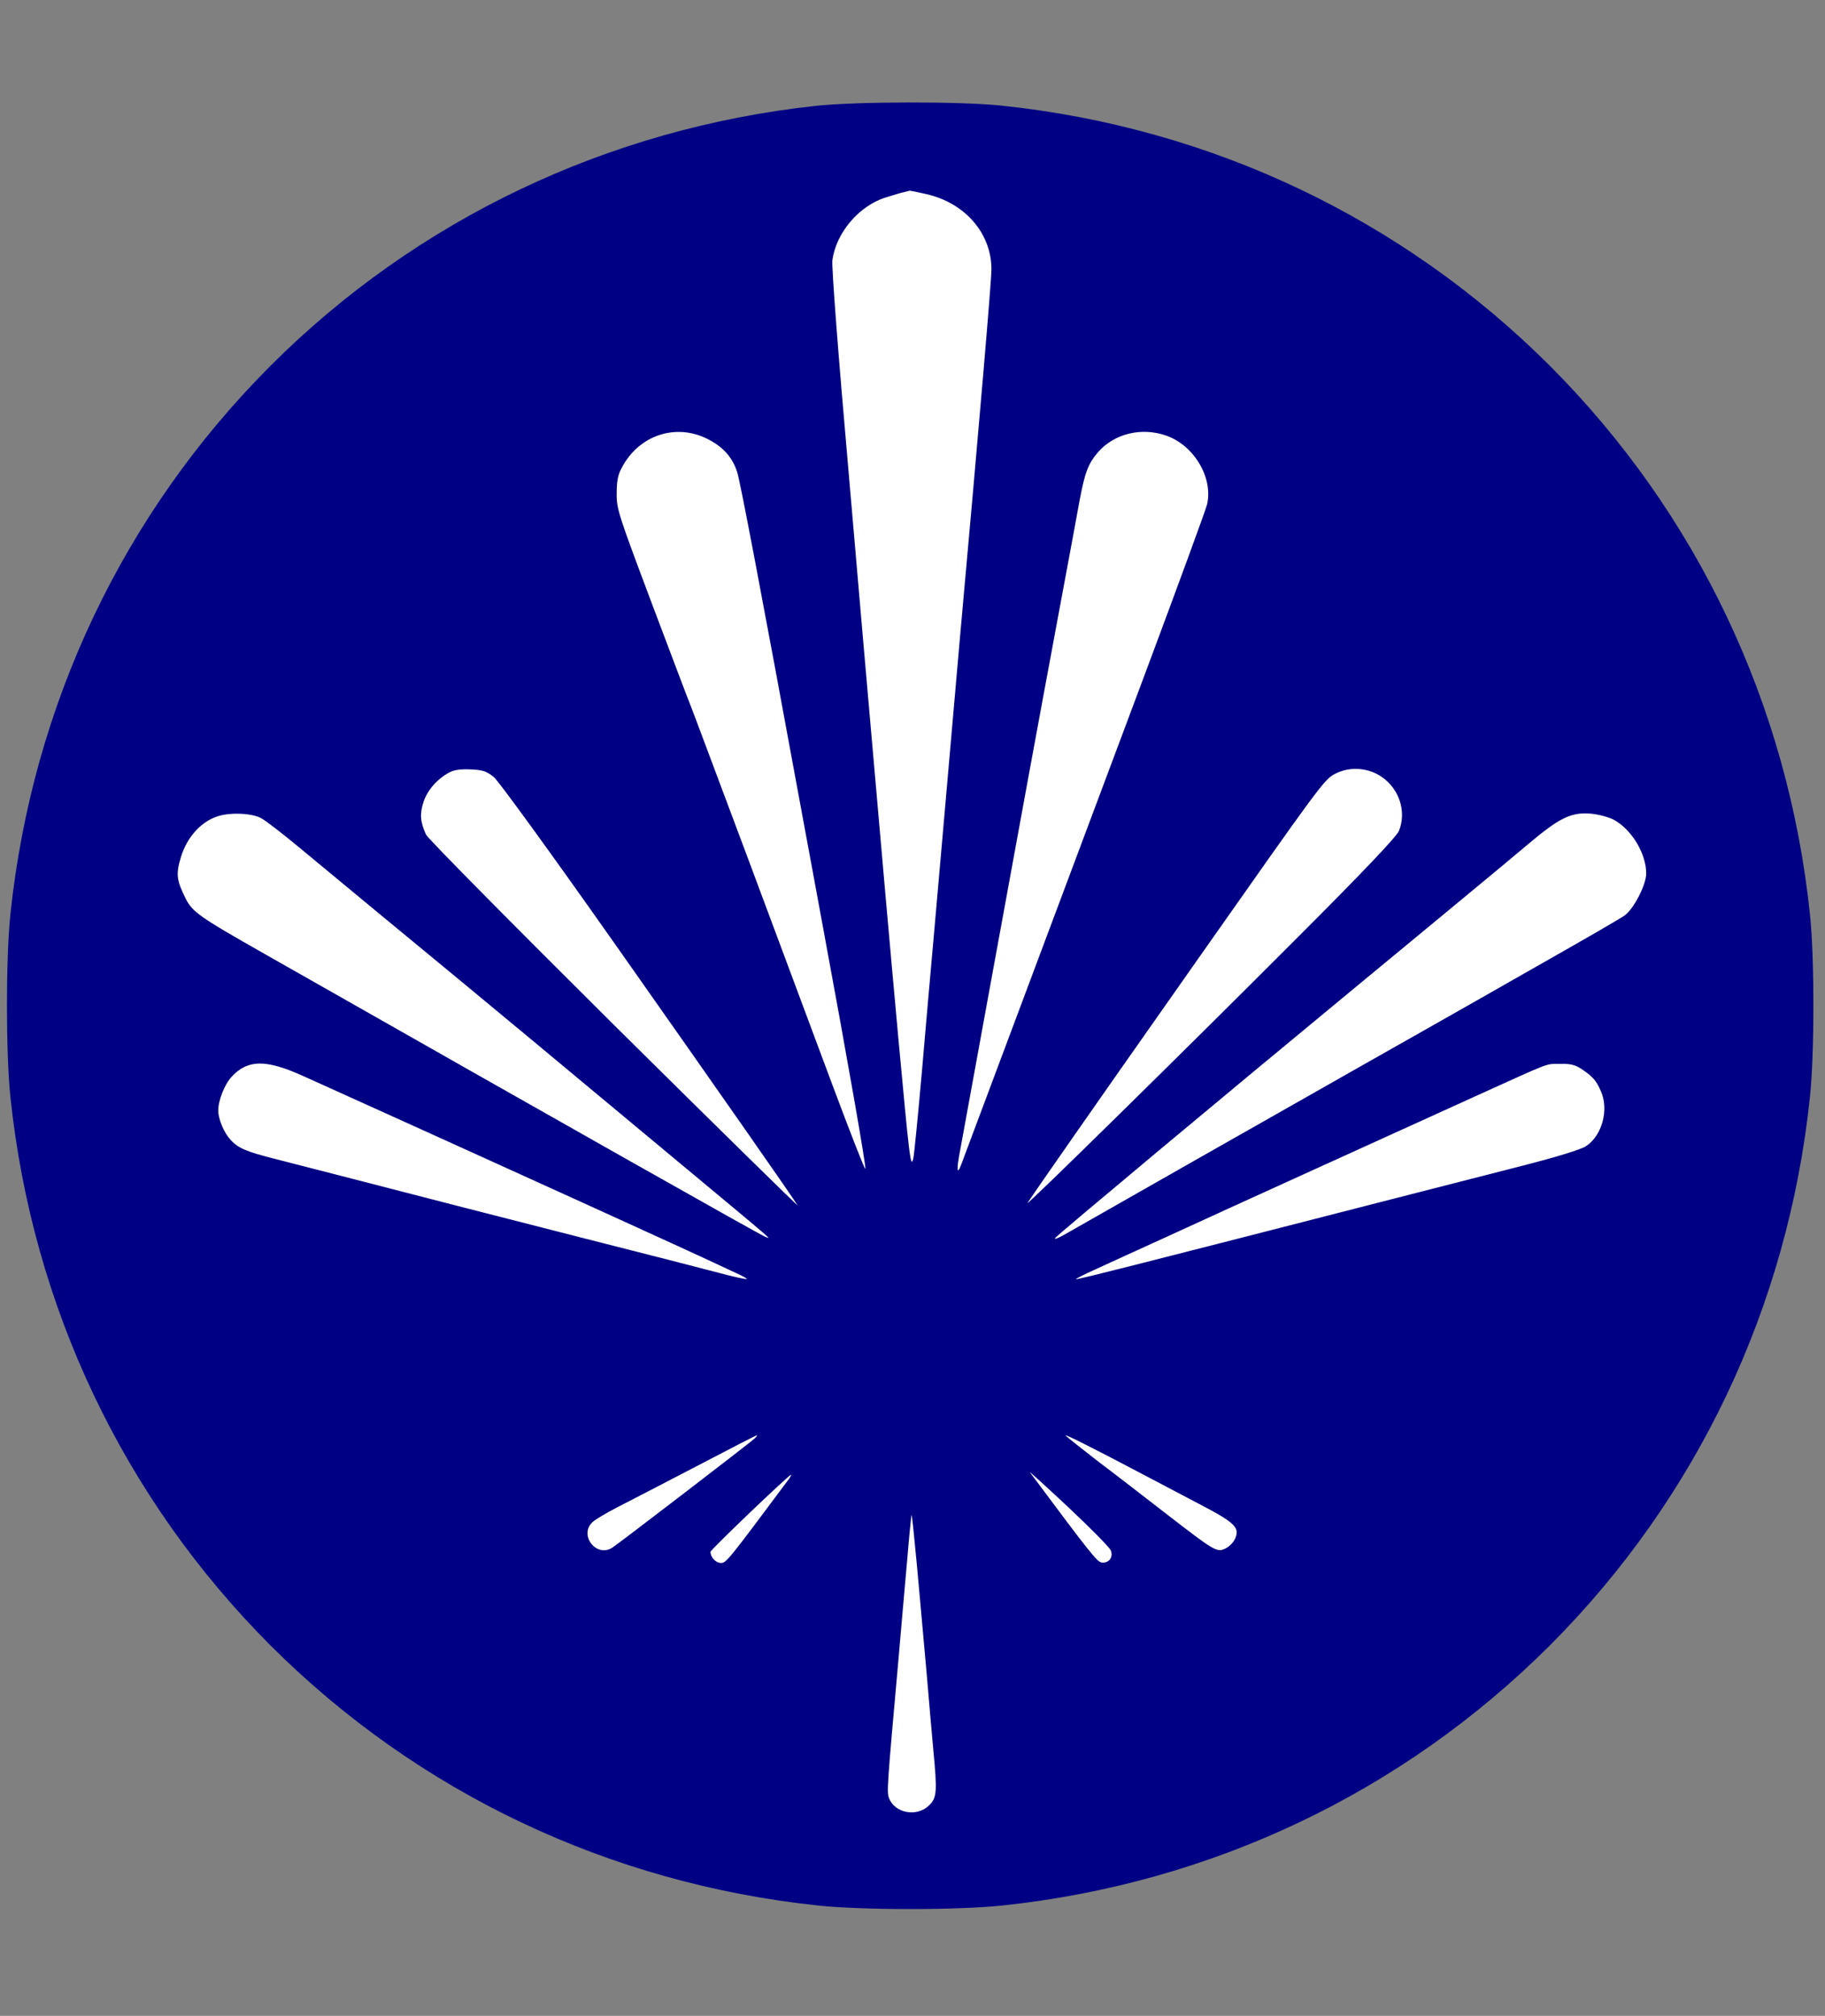
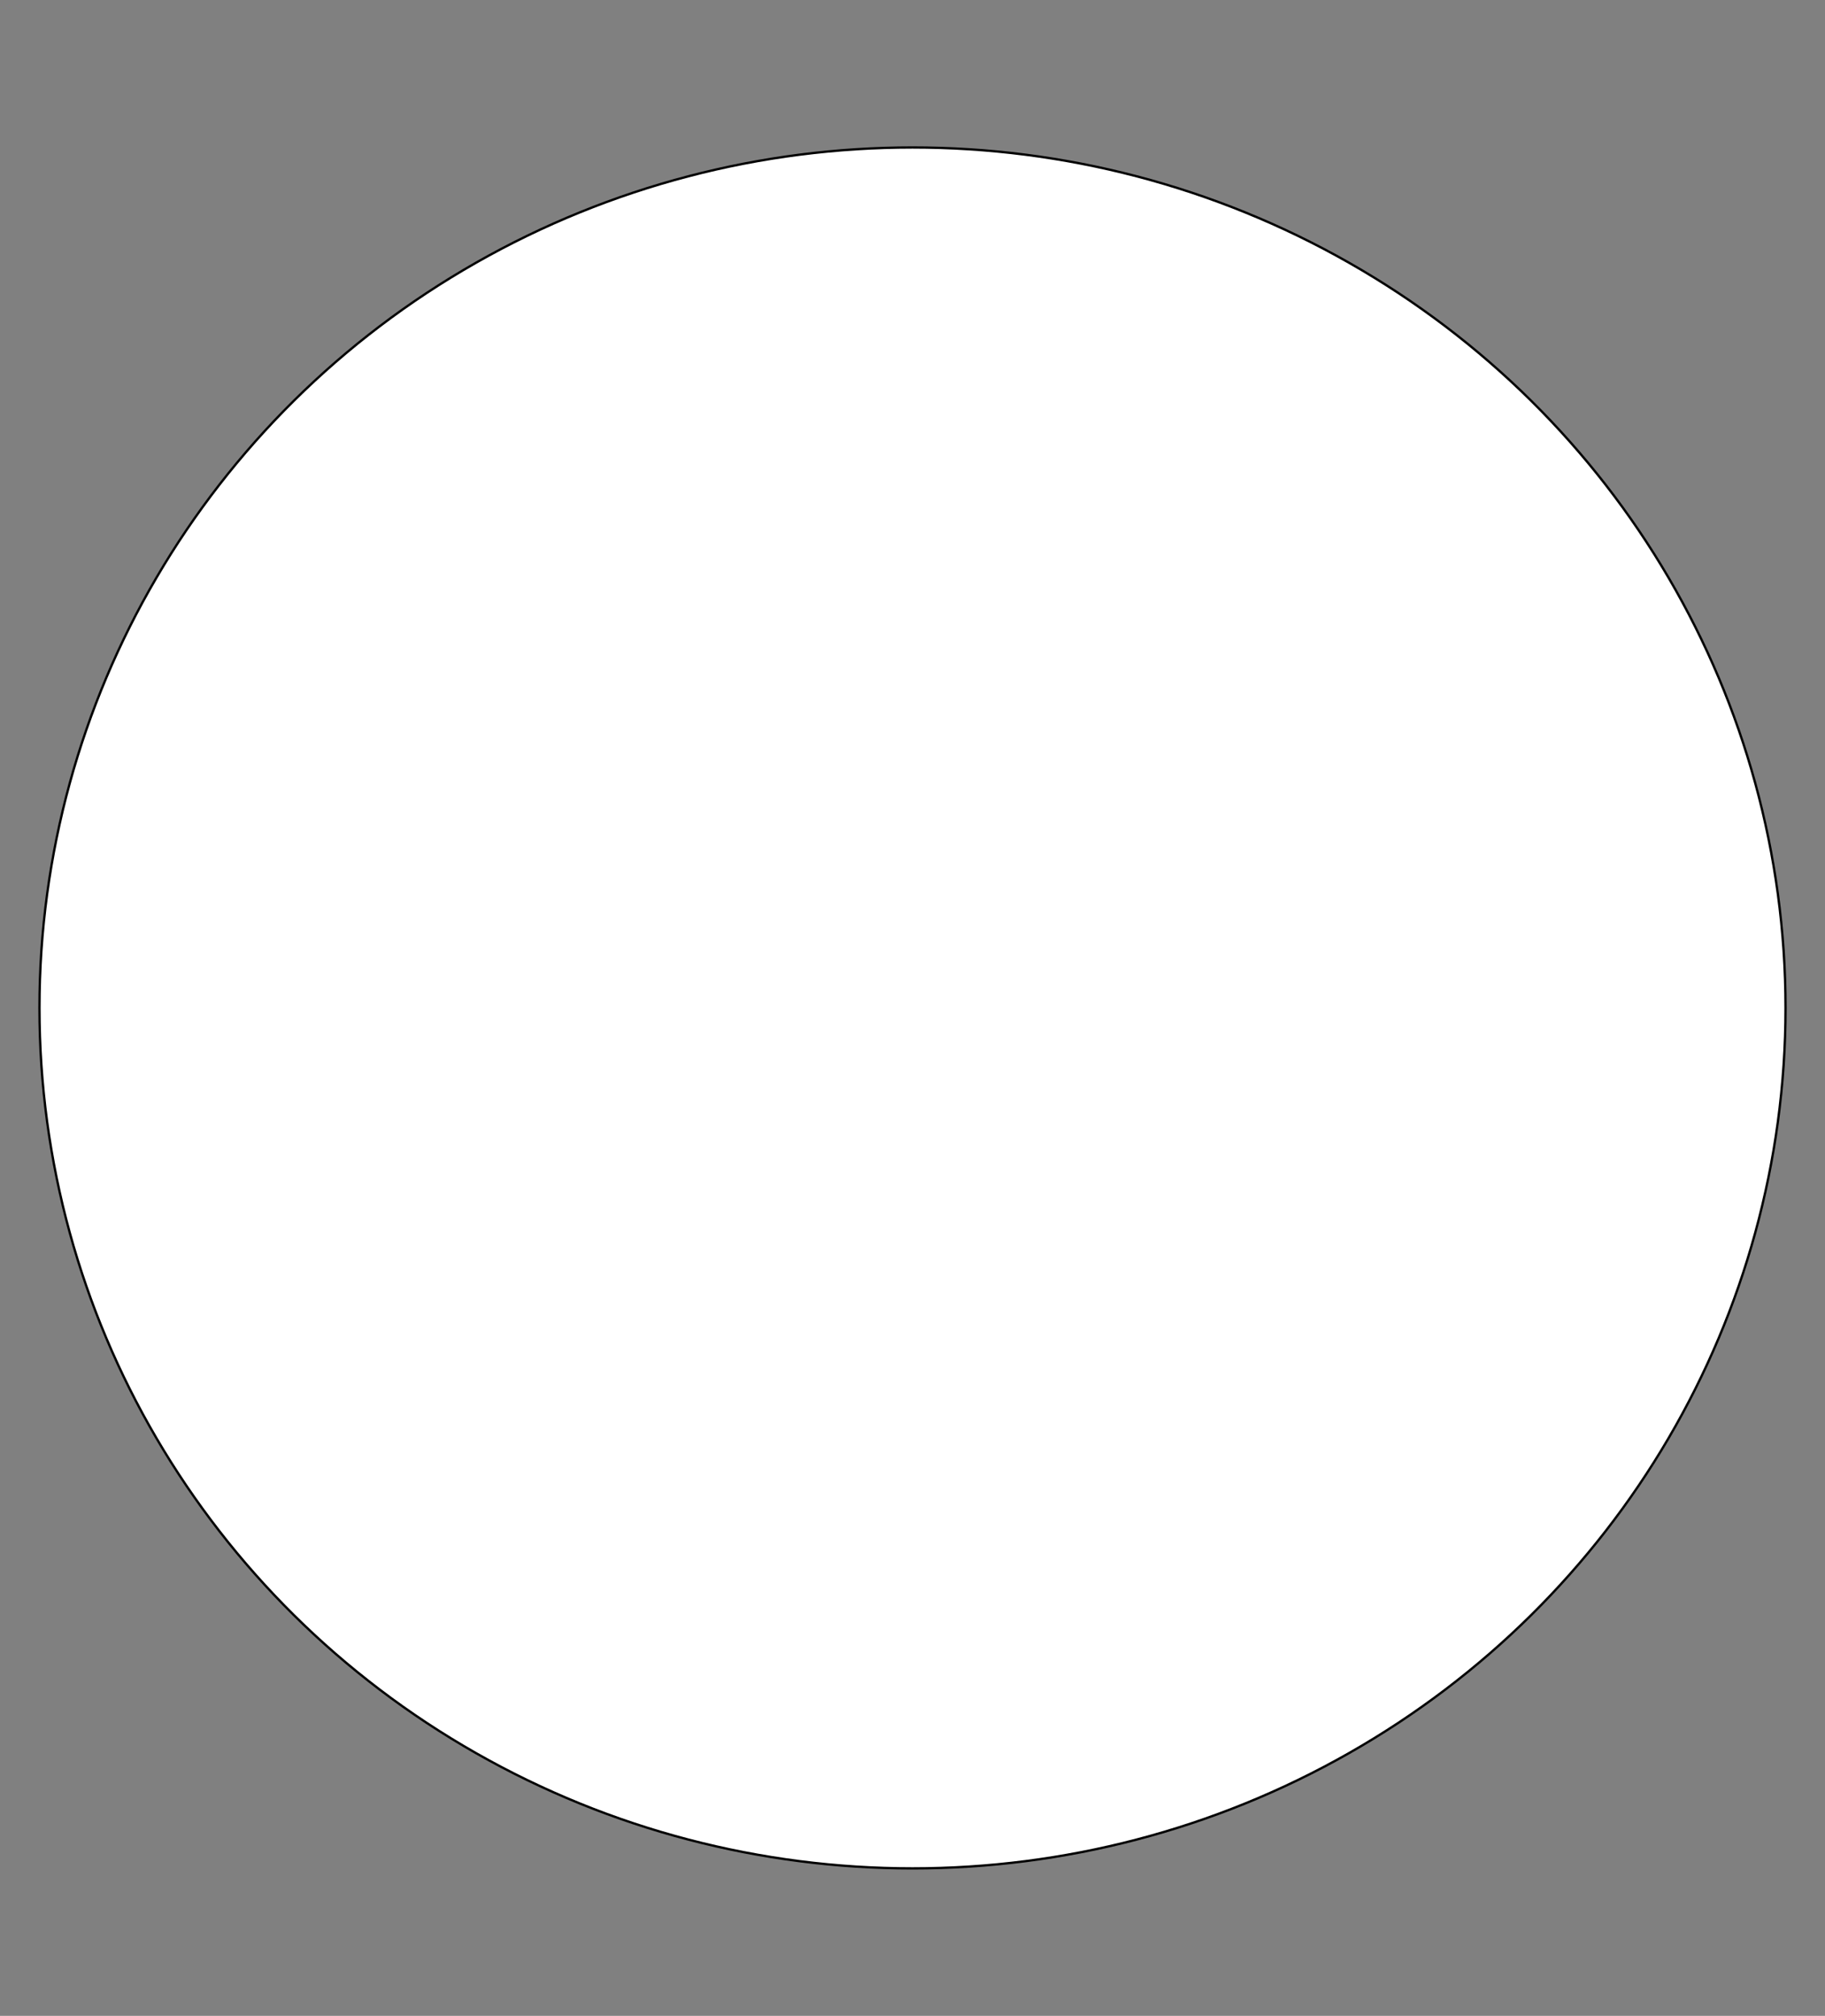
<svg xmlns="http://www.w3.org/2000/svg" width="786" height="868" xml:space="preserve" version="1.1">
  <rect width="100%" height="100%" fill="#808080" stroke="none" />
  <g>
    <title>Layer 1</title>
    <ellipse stroke="#000" ry="370.5" rx="376" id="svg_3" cy="434" cx="393" fill="#fff" />
    <g id="svg_1" transform="translate(0,868) scale(0.1,-0.1)">
-       <path id="svg_2" fill="#000084" d="m3512,8224c-894,-97 -1718,-490 -2347,-1119c-633,-634 -1025,-1458 -1120,-2360c-20,-185 -20,-605 0,-790c95,-902 487,-1726 1120,-2360c634,-633 1458,-1025 2360,-1120c185,-20 605,-20 790,0c902,95 1726,487 2360,1120c633,634 1025,1458 1120,2360c20,185 20,605 0,790c-95,902 -487,1726 -1120,2360c-634,633 -1458,1025 -2360,1120c-175,19 -630,18 -803,-1zm478,-380c167,-38 280,-169 280,-324c0,-48 -49,-627 -136,-1590c-19,-216 -49,-559 -74,-845c-11,-126 -29,-331 -40,-455s-34,-380 -50,-570c-17,-190 -33,-356 -37,-370c-11,-42 -16,2 -64,520c-37,403 -75,837 -119,1340c-11,124 -54,617 -95,1095c-45,509 -74,889 -70,915c16,117 113,232 227,269c35,11 72,22 83,24c11,3 21,5 23,6c2,0 34,-6 72,-15zm-943,-1054c67,-34 107,-78 128,-143c12,-36 97,-480 285,-1502c21,-115 60,-322 85,-460c106,-572 186,-1028 182,-1038c-2,-6 -65,156 -141,359s-241,646 -367,984c-127,338 -236,631 -244,650s-83,217 -167,440c-144,383 -153,409 -152,475c0,52 5,81 22,111c73,140 232,193 369,124zm1974,15c120,-41 204,-180 178,-296c-5,-22 -127,-354 -270,-737c-340,-908 -775,-2069 -789,-2106c-19,-50 -21,-22 -5,60c8,43 69,376 135,739c122,667 188,1029 300,1630c34,182 70,376 80,432c23,121 37,157 80,207c70,79 185,107 291,71zm-2894,-1471c21,-18 240,-319 526,-725c464,-659 762,-1086 782,-1119c5,-8 -350,340 -788,774c-438,435 -803,804 -812,822c-25,54 -28,89 -11,141c17,51 58,98 111,127c21,11 49,15 92,13c52,-2 69,-8 100,-33zm3825,0c76,-53 106,-150 73,-232c-11,-25 -148,-170 -433,-455c-476,-477 -1180,-1169 -1167,-1147c15,24 335,483 590,845c54,77 122,174 151,215c519,738 538,765 584,788c63,33 144,27 202,-14zm-4827,-177c17,-9 89,-64 160,-123c72,-60 234,-194 360,-298c127,-105 281,-232 343,-283c249,-206 357,-296 817,-679c573,-477 515,-427 490,-419c-16,5 -822,460 -2165,1223c-268,152 -301,175 -330,232c-40,81 -43,105 -21,179c25,83 83,149 152,174c53,20 151,17 194,-6zm5822,-5c78,-40 143,-146 143,-233c0,-49 -54,-153 -93,-181c-18,-13 -174,-103 -347,-201c-173,-99 -387,-220 -475,-270s-221,-125 -295,-167c-394,-223 -1261,-716 -1299,-738c-25,-14 -41,-20 -37,-13c7,11 741,624 1301,1086c66,55 170,140 230,190c61,50 175,145 255,211c79,65 192,159 250,208c135,114 185,138 265,133c34,-2 79,-14 102,-25zm-5646,-1103c169,-76 1046,-473 1179,-534c63,-29 185,-84 270,-123s202,-92 260,-119s129,-60 157,-73c29,-13 51,-25 49,-27c-2,-3 -64,11 -138,31c-73,19 -293,76 -488,125c-412,105 -778,199 -1075,276c-115,30 -262,67 -327,84c-127,32 -162,47 -195,83c-28,30 -53,89 -53,126c0,44 27,113 58,146c69,74 146,75 303,5zm5515,25c45,-31 59,-47 79,-93c35,-79 5,-191 -64,-236c-23,-15 -124,-46 -276,-85c-132,-34 -325,-83 -430,-110c-1219,-313 -1487,-381 -1491,-378c-1,2 34,20 79,40c45,21 181,83 302,138c121,56 409,187 640,292s546,248 700,318c338,153 298,138 366,139c45,1 64,-4 95,-25zm-1881,-1749c44,-23 146,-77 226,-119c160,-83 181,-104 157,-154c-7,-15 -26,-33 -41,-40c-36,-17 -45,-12 -252,148c-88,68 -218,169 -290,223c-71,55 -137,107 -145,115c-13,13 123,-56 345,-173zm-1685,161c-23,-21 -582,-450 -613,-470c-69,-45 -146,56 -84,111c12,11 58,38 102,61c44,22 197,102 340,176c143,75 262,136 265,136c2,0 -2,-6 -10,-14zm1534,-482c12,-29 -9,-56 -39,-52c-20,3 -46,35 -309,388c-6,8 68,-59 164,-149s179,-174 184,-187zm-1386,308c-261,-350 -270,-362 -293,-362c-22,0 -45,25 -45,48c0,9 338,332 347,332c2,0 -2,-8 -9,-18zm551,-372c11,-118 29,-323 41,-455c11,-132 25,-287 30,-344c17,-178 15,-203 -20,-236c-53,-50 -146,-32 -171,32c-10,27 -9,45 41,603c11,124 27,314 37,422c9,109 18,196 19,195c2,-2 12,-99 23,-217z" class="st0" />
-     </g>
+       </g>
  </g>
</svg>